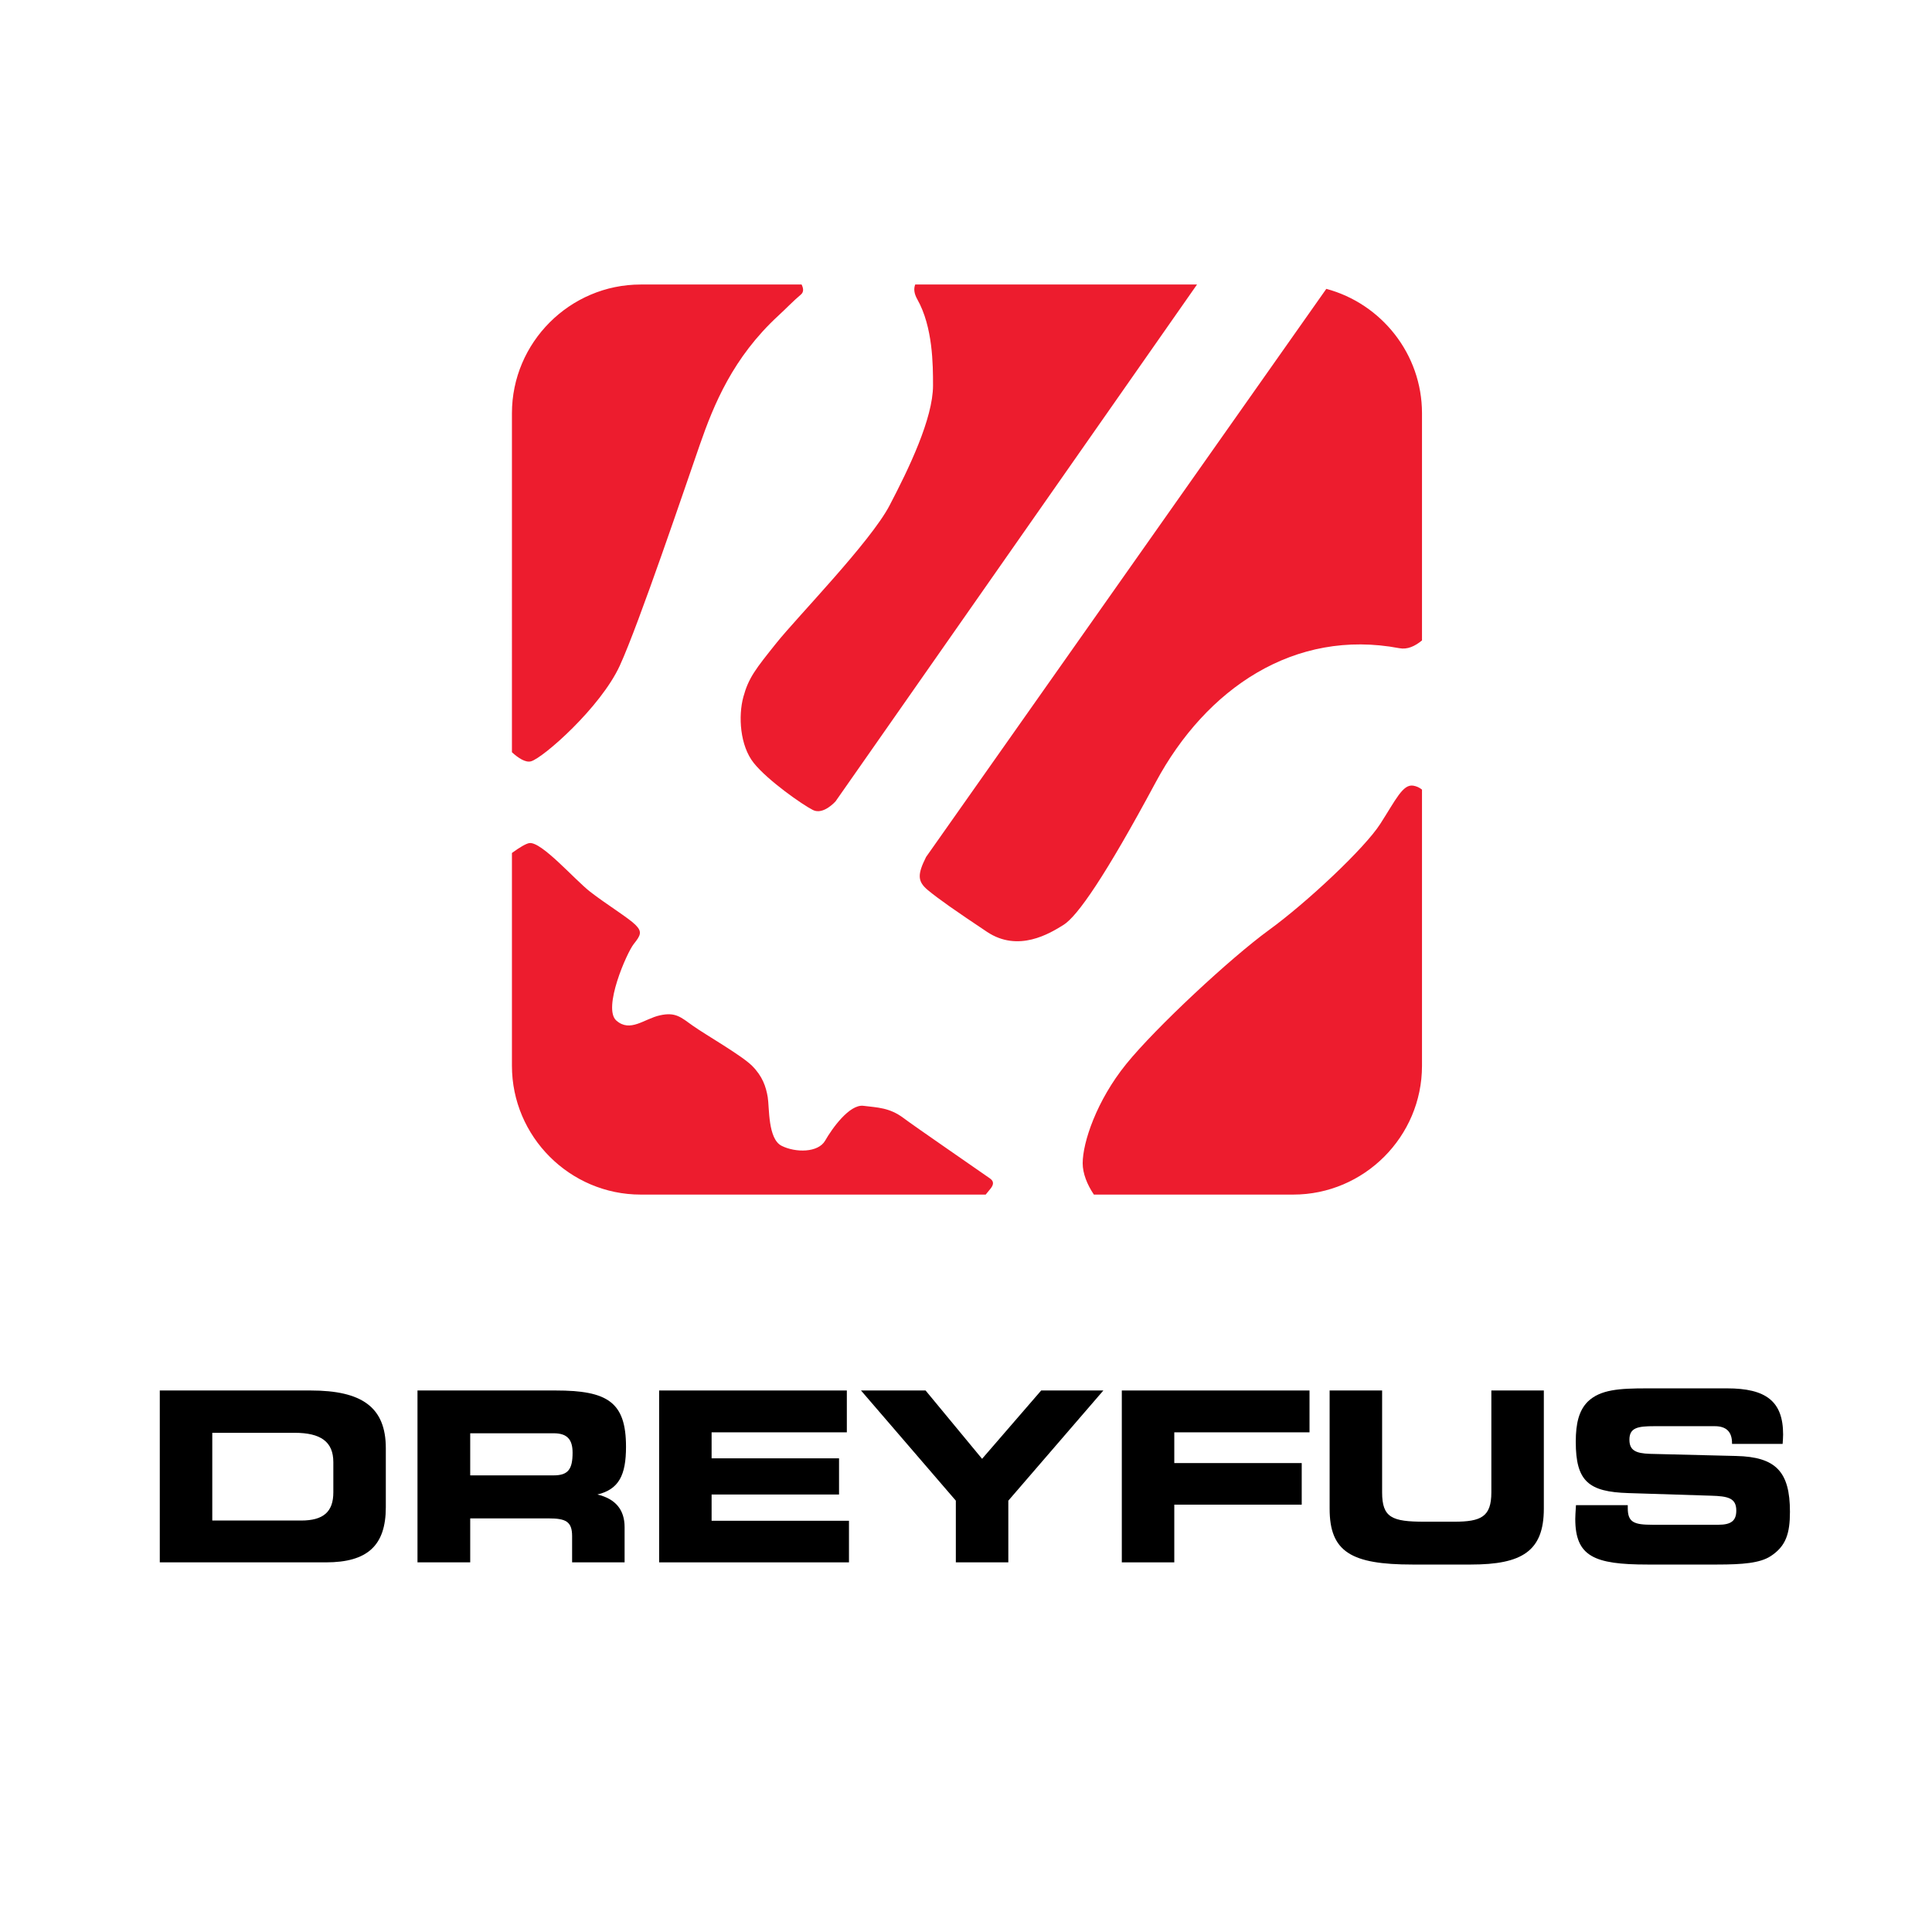
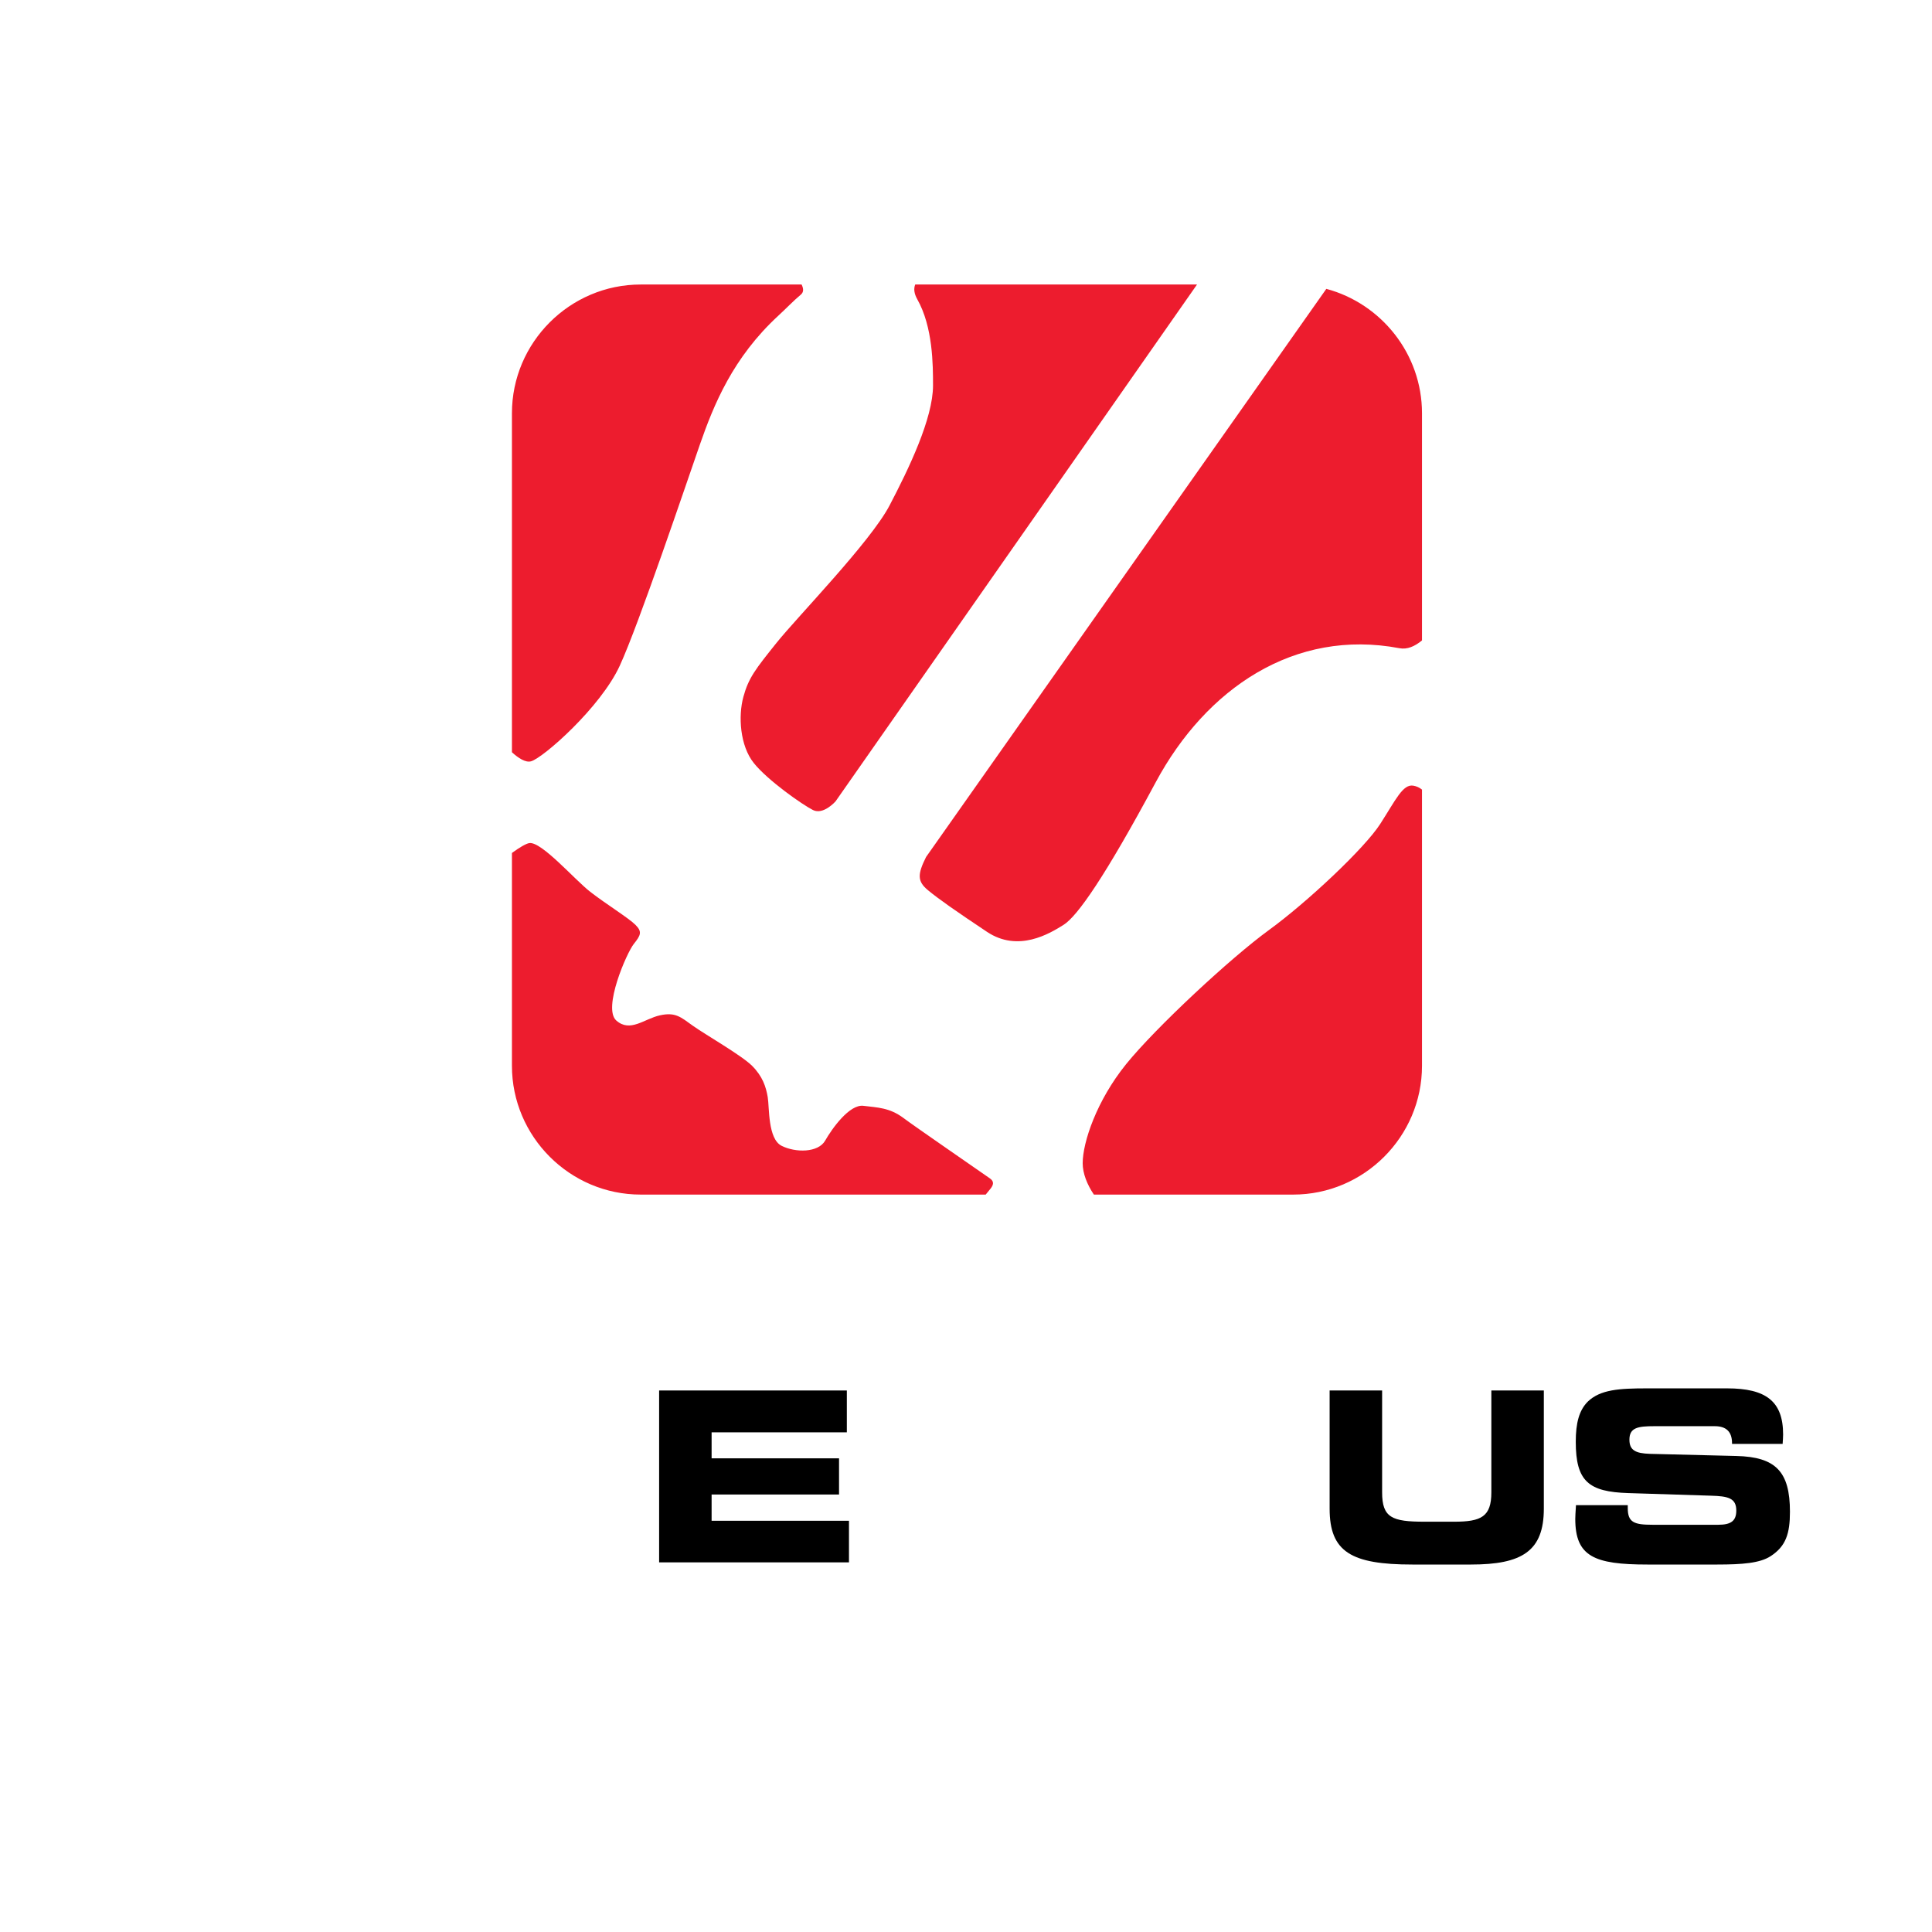
<svg xmlns="http://www.w3.org/2000/svg" version="1.0" id="Layer_1" x="0px" y="0px" width="192.756px" height="192.756px" viewBox="0 0 192.756 192.756" enable-background="new 0 0 192.756 192.756" xml:space="preserve">
  <g>
    <polygon fill-rule="evenodd" clip-rule="evenodd" fill="#FFFFFF" points="0,0 192.756,0 192.756,192.756 0,192.756 0,0  " />
    <path fill-rule="evenodd" clip-rule="evenodd" fill="#ED1C2E" d="M63.922,28.386h16.054c0.194,0.4,0.232,0.753-0.086,1.017   c-0.697,0.579-1.406,1.327-2.252,2.108c-4.514,4.167-6.423,8.854-7.812,12.847c-1.389,3.993-6.076,17.882-7.986,22.048   c-1.91,4.167-7.639,9.202-8.854,9.549c-0.55,0.157-1.277-0.327-1.91-0.903V41.233C51.075,34.167,56.856,28.386,63.922,28.386   L63.922,28.386z M91.31,28.386h28.117l-36.06,51.562c0,0-1.216,1.39-2.257,0.869c-1.042-0.521-4.514-2.952-5.903-4.688   c-1.389-1.736-1.562-4.688-1.042-6.597c0.521-1.91,1.215-2.778,3.299-5.382c2.083-2.604,9.375-10.069,11.284-13.715   c1.91-3.646,4.34-8.681,4.34-11.979c0-2.061-0.01-5.829-1.568-8.592C91.187,29.271,91.151,28.801,91.31,28.386L91.31,28.386z    M132.327,28.819c5.479,1.467,9.546,6.488,9.546,12.415v22.661c-0.729,0.599-1.472,0.925-2.257,0.776   c-10.466-1.982-19.286,4.021-24.306,13.368c-5.034,9.375-7.812,13.368-9.201,14.236c-1.389,0.868-4.514,2.778-7.639,0.694   s-4.861-3.298-5.903-4.167c-1.042-0.868-1.042-1.562-0.173-3.299L132.327,28.819L132.327,28.819z M141.873,78.779v27.557   c0,7.066-5.78,12.848-12.847,12.848h-19.889c-0.674-0.994-1.118-2.119-1.118-3.125c0-2.082,1.389-6.25,4.34-9.896   c2.951-3.645,10.417-10.589,14.236-13.367s9.549-8.16,11.11-10.59c1.563-2.431,2.258-3.993,3.299-3.82   C141.314,78.438,141.608,78.564,141.873,78.779L141.873,78.779z M98.343,119.184h-34.42c-7.066,0-12.847-5.781-12.847-12.848   V85.102c0.747-0.551,1.413-0.941,1.736-0.987c1.215-0.174,4.514,3.646,6.076,4.861c1.562,1.215,3.819,2.604,4.514,3.298   c0.694,0.694,0.521,1.042-0.173,1.91c-0.695,0.868-3.125,6.423-1.737,7.638c1.389,1.217,2.778-0.174,4.34-0.52   c1.562-0.348,2.083,0.172,3.299,1.041c1.215,0.867,4.861,2.951,5.902,3.992c1.042,1.043,1.389,2.084,1.563,3.127   c0.173,1.041,0,4.166,1.389,4.859c1.389,0.695,3.646,0.695,4.34-0.52c0.694-1.217,2.431-3.646,3.819-3.473s2.604,0.174,3.993,1.215   c1.161,0.871,6.821,4.76,8.633,6.031c0.47,0.33,0.319,0.697,0.029,1.051L98.343,119.184L98.343,119.184z" />
-     <path fill-rule="evenodd" clip-rule="evenodd" d="M30.992,138.729H15.942v17.148h16.583c4.152,0,5.968-1.697,5.968-5.496v-5.896   C38.493,140.381,36.087,138.729,30.992,138.729L30.992,138.729z M29.388,142.951c2.618,0,3.869,0.896,3.869,2.926v3.02   c0,1.934-0.991,2.807-3.208,2.807h-8.87v-8.752H29.388L29.388,142.951z" />
-     <path fill-rule="evenodd" clip-rule="evenodd" d="M55.429,138.729H41.653v17.148h5.26v-4.387h7.808c1.722,0,2.358,0.307,2.358,1.77   v2.617h5.237v-3.514c0-1.746-0.92-2.83-2.713-3.256c2.146-0.518,2.854-1.934,2.854-4.764   C62.458,139.885,60.619,138.729,55.429,138.729L55.429,138.729z M55.24,142.998c1.345,0,1.887,0.613,1.887,1.936   c0,1.627-0.425,2.264-1.887,2.264h-8.327v-4.199H55.24L55.24,142.998z" />
    <polygon fill-rule="evenodd" clip-rule="evenodd" points="84.489,142.904 84.489,138.729 65.761,138.729 65.761,155.877    84.702,155.877 84.702,151.727 70.997,151.727 70.997,149.107 83.711,149.107 83.711,145.498 70.997,145.498 70.997,142.904    84.489,142.904  " />
-     <polygon fill-rule="evenodd" clip-rule="evenodd" points="100.601,155.877 100.601,149.721 110.083,138.729 103.879,138.729    97.982,145.547 92.345,138.729 85.901,138.729 95.364,149.721 95.364,155.877 100.601,155.877  " />
-     <polygon fill-rule="evenodd" clip-rule="evenodd" points="130.651,142.904 130.651,138.729 111.923,138.729 111.923,155.877    117.159,155.877 117.159,150.121 129.873,150.121 129.873,145.971 117.159,145.971 117.159,142.904 130.651,142.904  " />
    <path fill-rule="evenodd" clip-rule="evenodd" d="M132.657,138.729v11.795c0,4.316,2.169,5.57,8.256,5.57h5.85   c5.071,0,7.265-1.324,7.265-5.57v-11.795h-5.236v10.168c0,2.428-1.014,2.924-3.703,2.924h-2.973c-3.231,0-4.222-0.4-4.222-2.924   v-10.168H132.657L132.657,138.729z" />
    <path fill-rule="evenodd" clip-rule="evenodd" d="M157.235,150.17c-0.047,0.707-0.07,1.18-0.07,1.367   c0,3.752,1.887,4.557,7.194,4.557h6.982c2.5,0,4.246-0.141,5.307-0.83c1.533-0.99,1.935-2.264,1.935-4.434   c0-4.01-1.415-5.473-5.354-5.566l-8.609-0.213c-1.439-0.047-2.053-0.354-2.053-1.416c0-1.203,0.85-1.344,2.477-1.344h6.039   c1.156,0,1.722,0.566,1.722,1.697v0.072h5.048c0.023-0.33,0.048-0.66,0.048-0.943c0-3.303-1.699-4.6-5.591-4.6h-7.997   c-2.76,0-4.646,0.117-5.896,1.32c-0.873,0.873-1.203,2.146-1.203,4.01c0,3.939,1.273,5,5.26,5.119l8.232,0.26   c1.698,0.047,2.524,0.234,2.524,1.486c0,1.037-0.543,1.414-1.793,1.414h-6.581c-1.816,0-2.453-0.236-2.453-1.65v-0.307H157.235   L157.235,150.17z" />
  </g>
</svg>